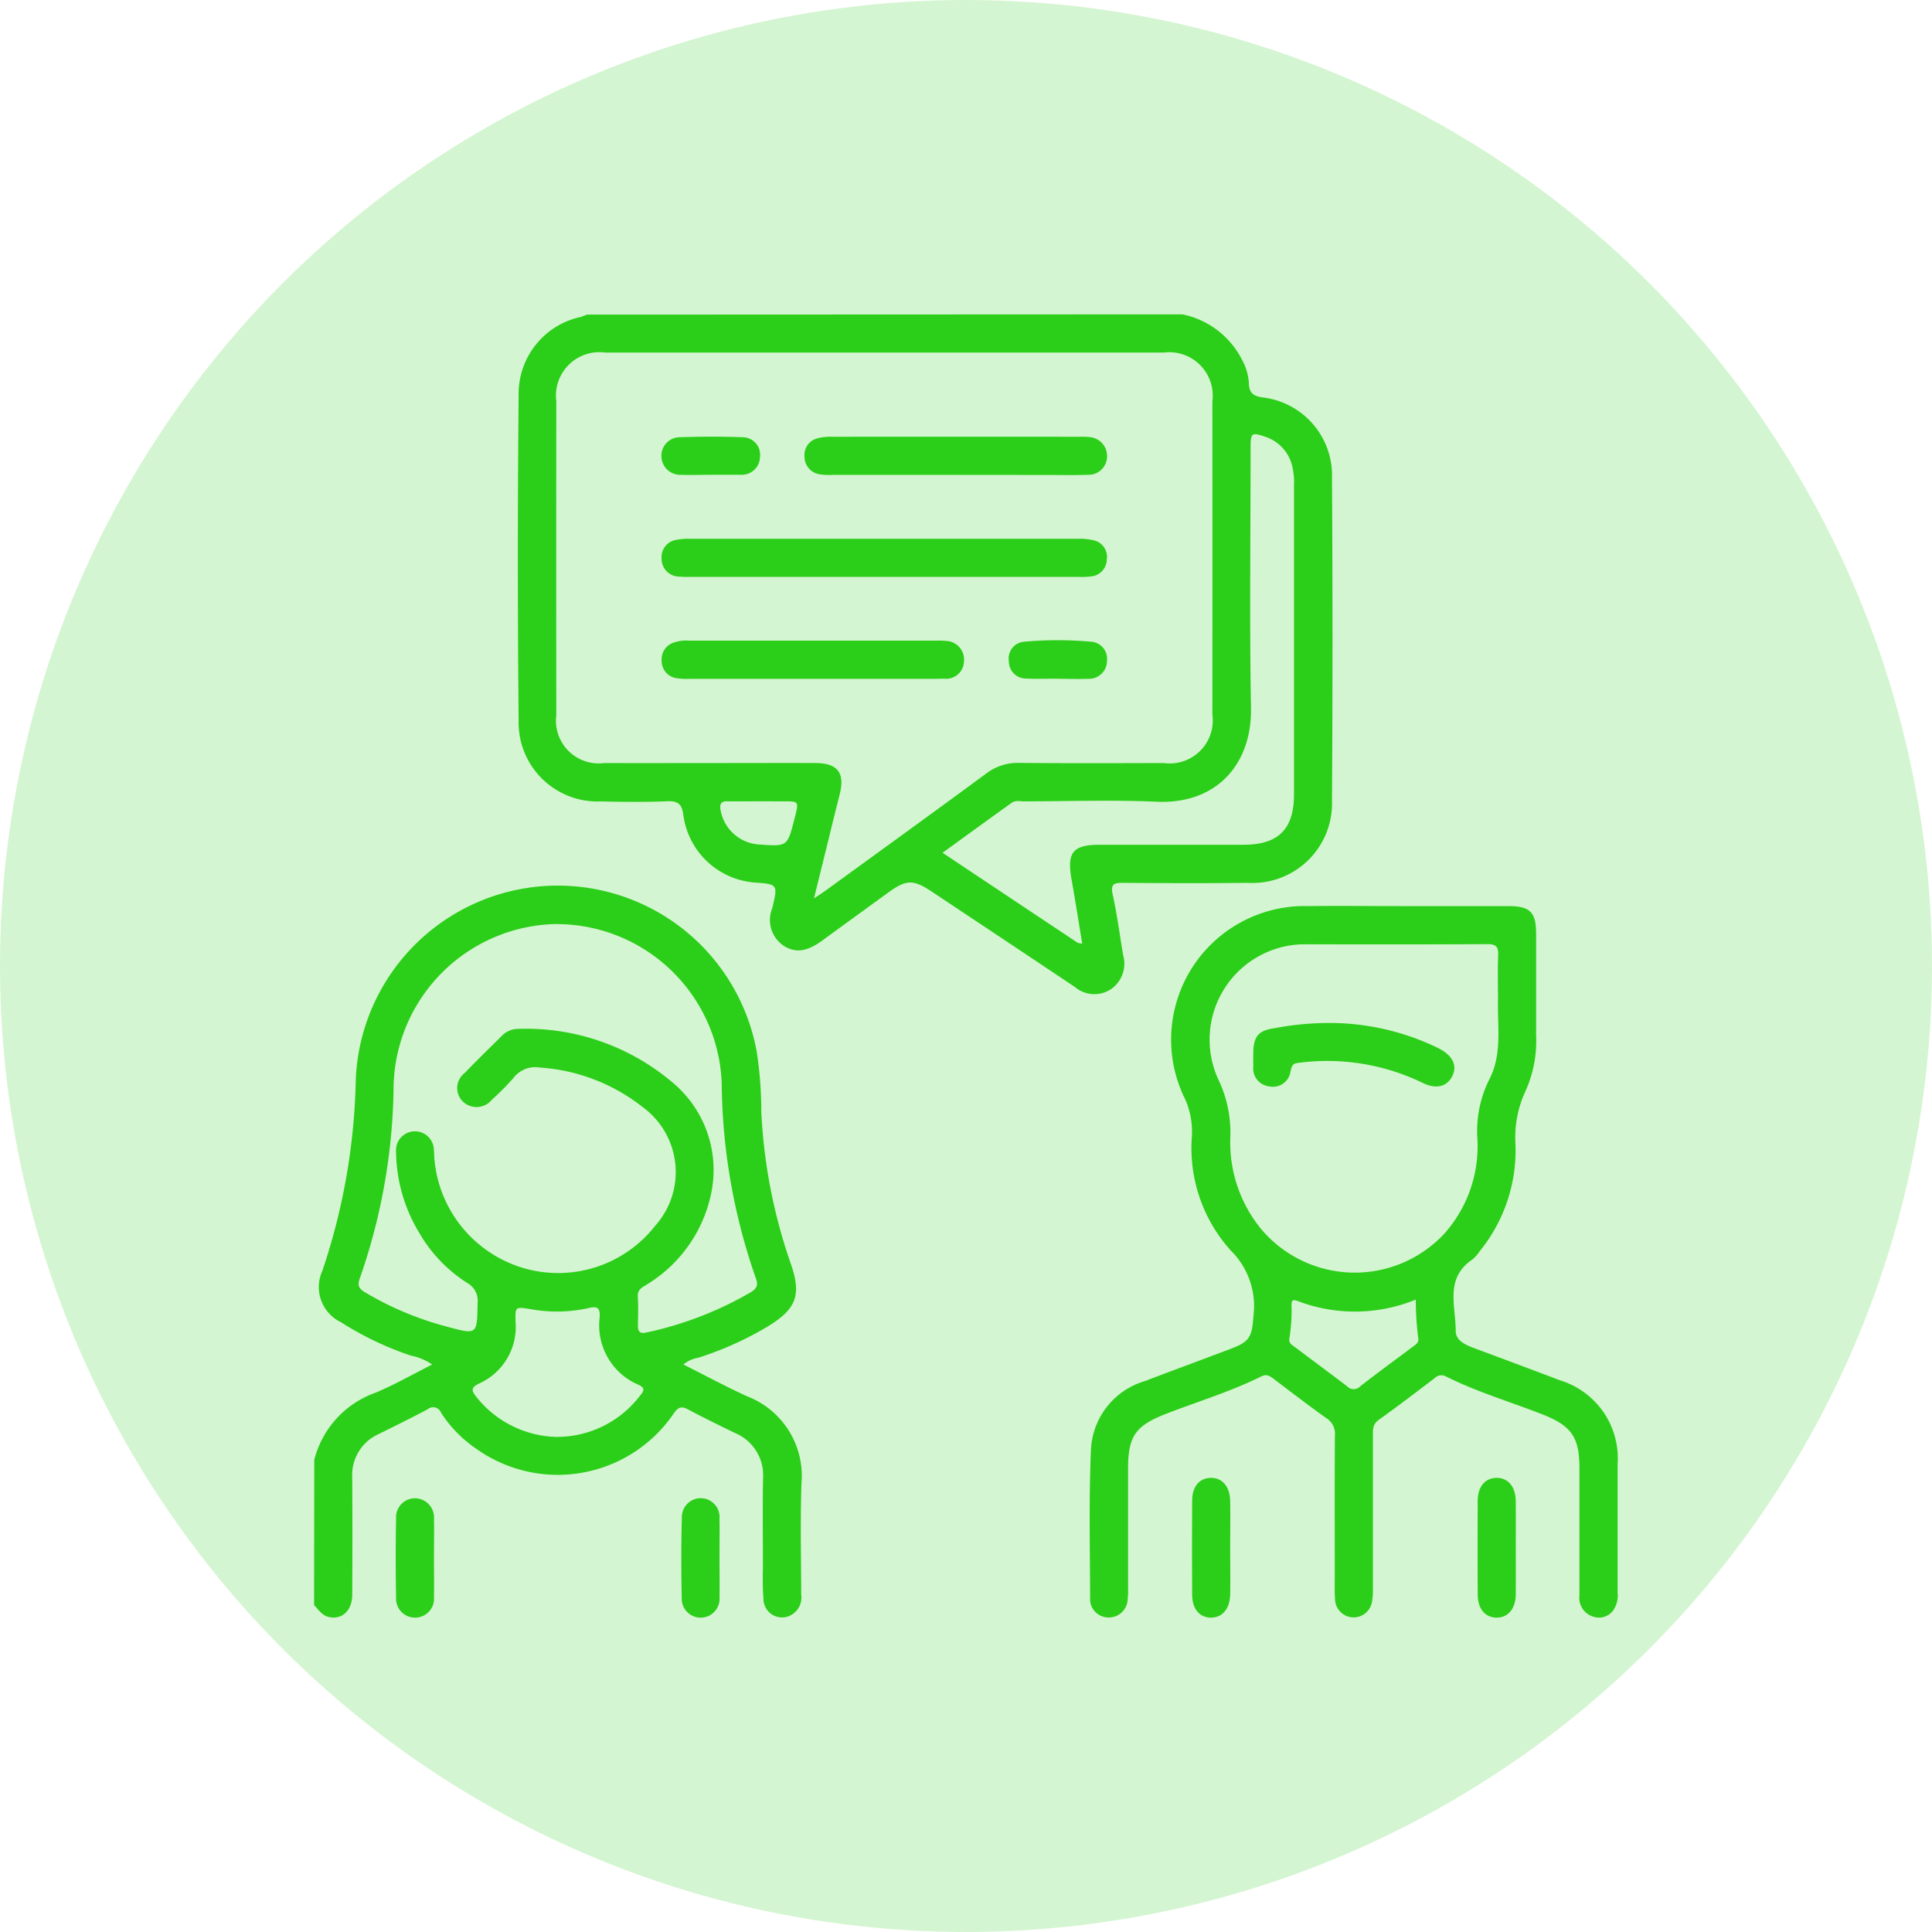
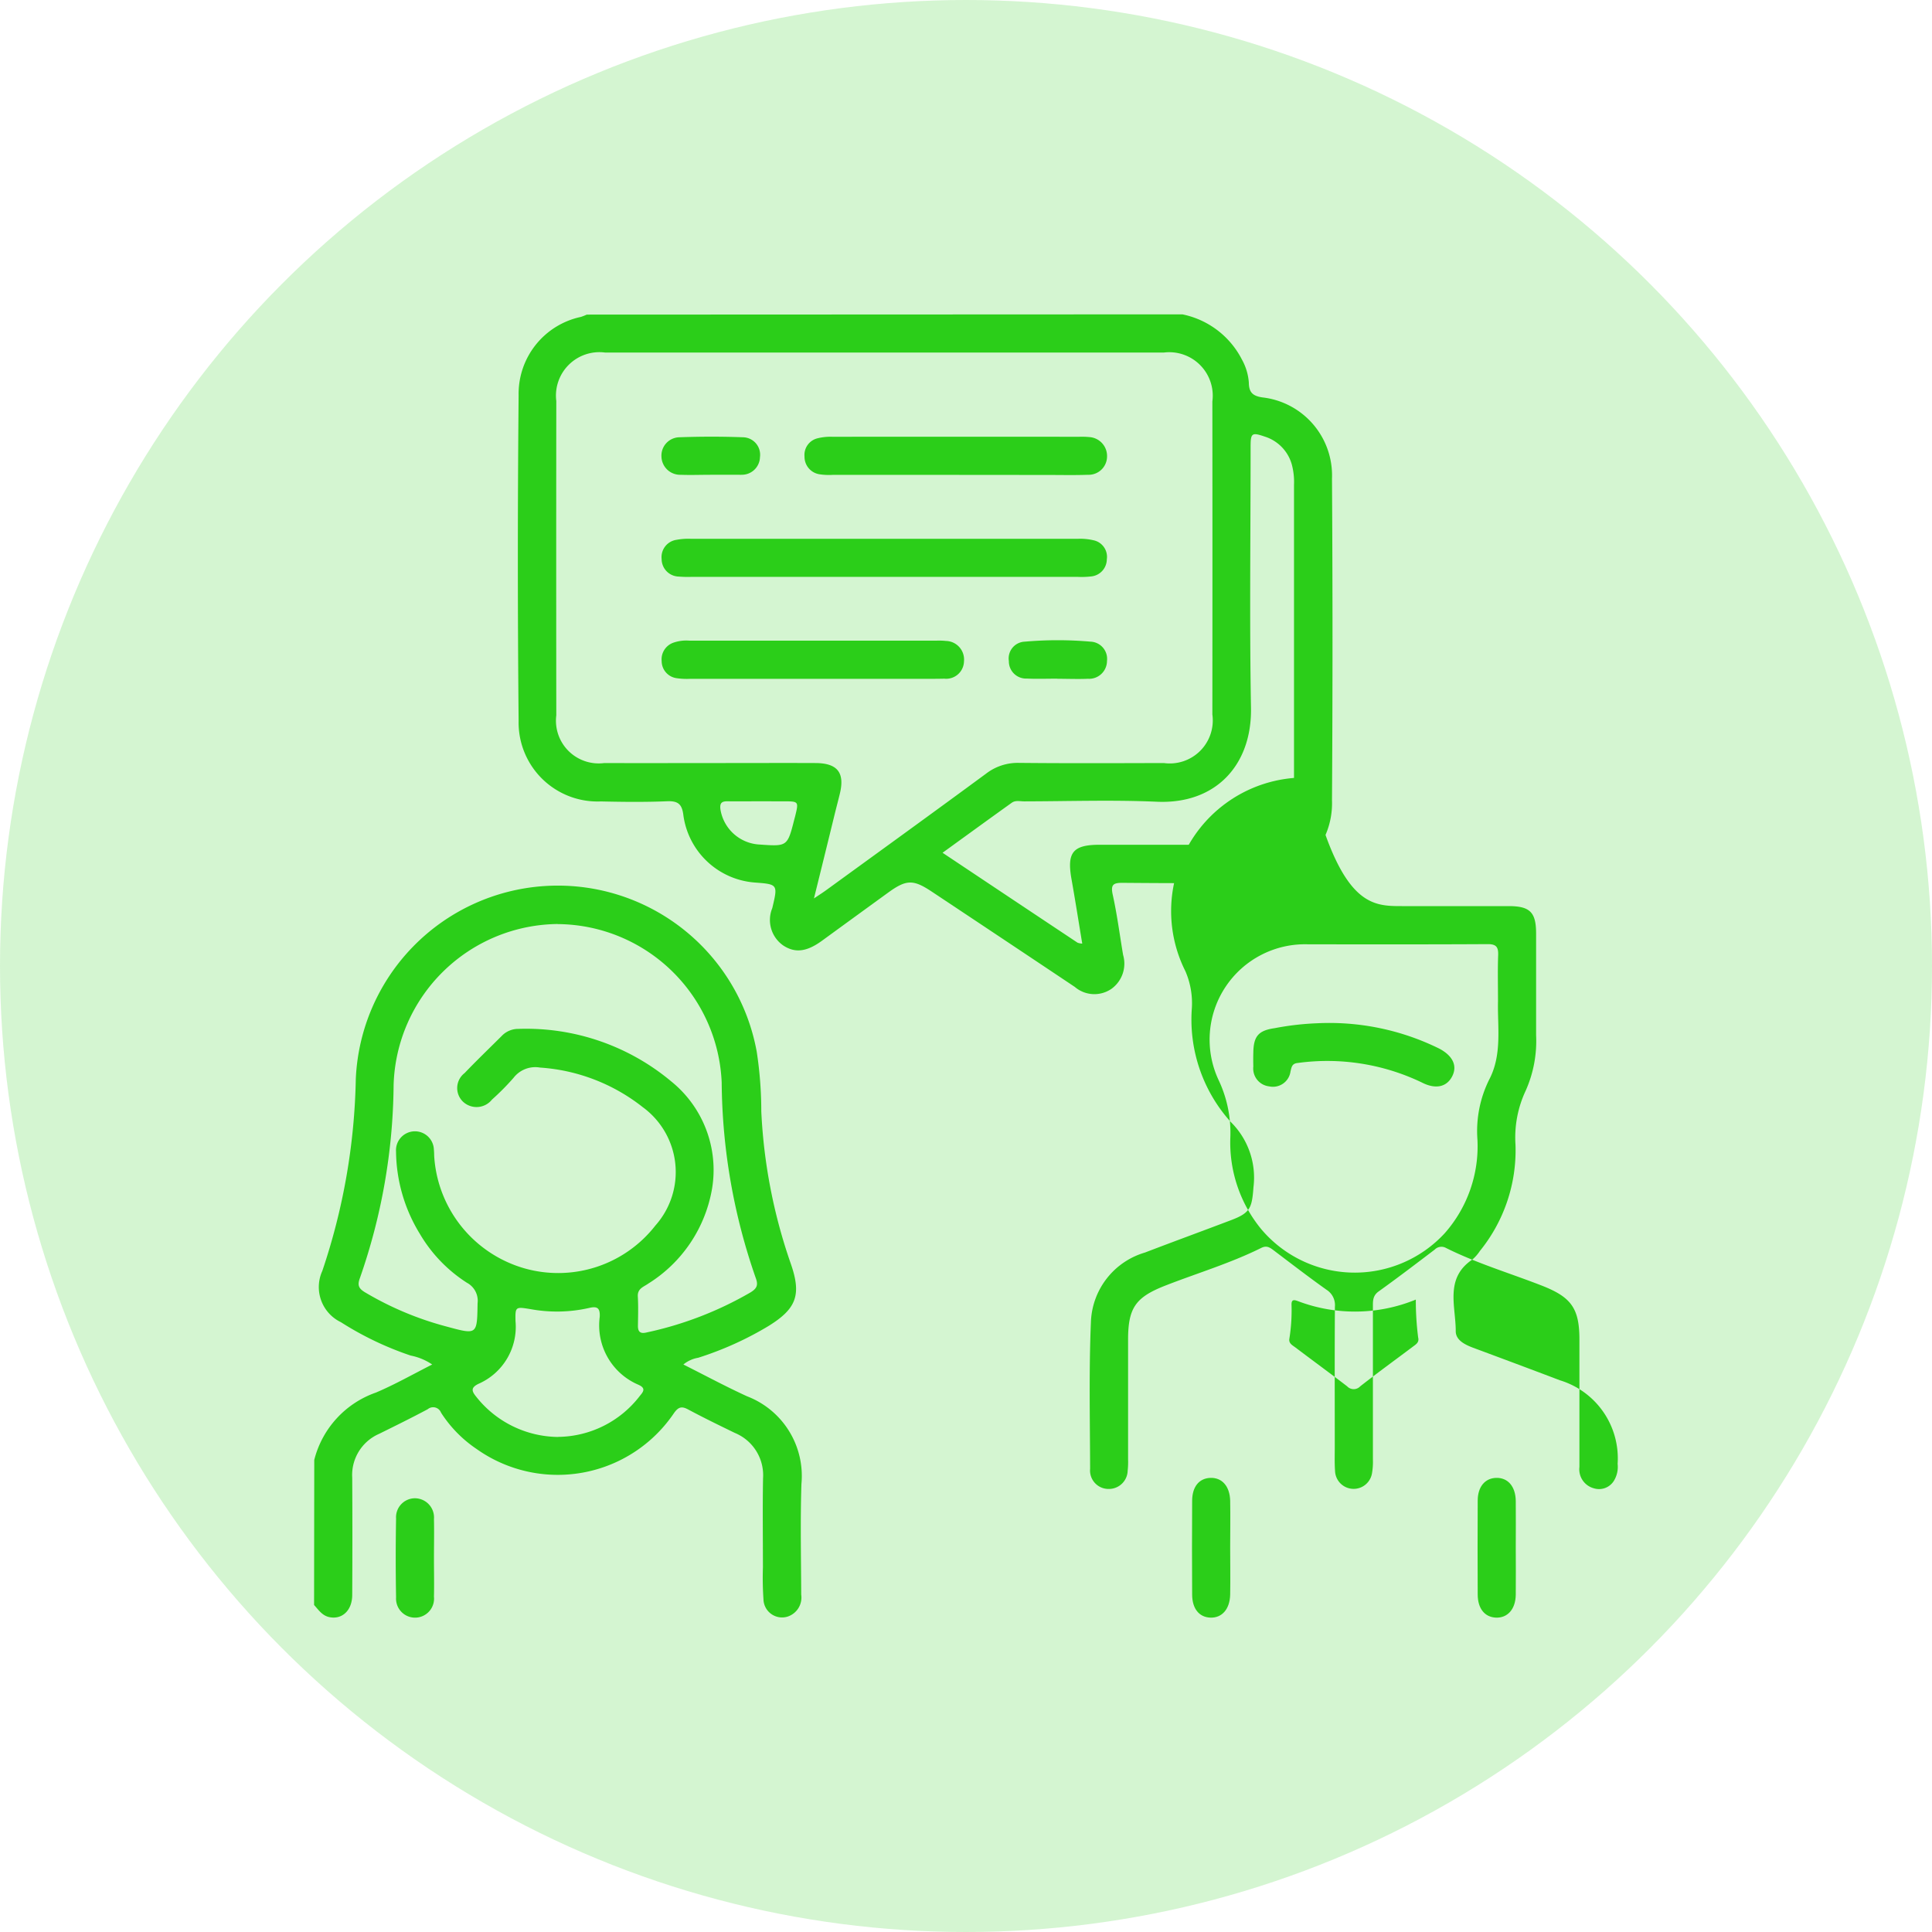
<svg xmlns="http://www.w3.org/2000/svg" width="99.484" height="99.484" viewBox="0 0 99.484 99.484">
  <defs>
    <style>.a,.b{fill:#2bce19;}.a{opacity:0.2;}</style>
  </defs>
  <g transform="translate(-322.596 -2748.125)">
    <circle class="a" cx="49.742" cy="49.742" r="49.742" transform="translate(322.596 2748.125)" />
    <path class="b" d="M383.481,2764.312a4.438,4.438,0,0,1,3.067,2.331,2.864,2.864,0,0,1,.354,1.181c.006.5.19.692.71.766a4.043,4.043,0,0,1,3.572,4.175q.053,8.289,0,16.578a4.1,4.1,0,0,1-4.345,4.242c-2.14.026-4.281.018-6.421,0-.493-.005-.641.083-.523.618.226,1.021.358,2.063.533,3.095a1.6,1.6,0,0,1-.6,1.745,1.551,1.551,0,0,1-1.889-.1q-3.674-2.455-7.355-4.9c-.971-.647-1.32-.636-2.282.065q-1.7,1.234-3.39,2.466c-.788.57-1.383.635-1.991.232a1.6,1.6,0,0,1-.558-1.92c.292-1.228.292-1.228-.923-1.319a4.02,4.02,0,0,1-3.653-3.447c-.067-.577-.262-.761-.844-.736-1.134.048-2.272.034-3.407.009a4.066,4.066,0,0,1-4.235-4.145q-.078-8.387,0-16.774a4.047,4.047,0,0,1,3.21-4.031,3.062,3.062,0,0,0,.3-.118Zm-18.972,30.075c.3-.2.479-.315.65-.44,2.737-1.989,5.48-3.972,8.205-5.979a2.667,2.667,0,0,1,1.69-.56c2.49.025,4.98.015,7.47.008a2.215,2.215,0,0,0,2.5-2.5q.008-8.06,0-16.119a2.239,2.239,0,0,0-2.5-2.518q-14.383,0-28.767,0a2.236,2.236,0,0,0-2.516,2.494q-.008,8.093,0,16.185a2.2,2.2,0,0,0,2.474,2.458c2.009.008,4.019,0,6.028,0,1.616,0,3.233-.007,4.849,0,1.132.007,1.512.5,1.25,1.578-.087.36-.182.718-.271,1.078C365.231,2791.468,364.887,2792.86,364.509,2794.387Zm13.815,2.327c-.187-1.125-.358-2.22-.552-3.31-.247-1.385.065-1.779,1.45-1.78,2.469,0,4.937,0,7.406,0,1.8,0,2.6-.807,2.6-2.6q0-7.964,0-15.927a3.493,3.493,0,0,0-.109-1.038,2.1,2.1,0,0,0-1.392-1.451c-.674-.231-.734-.186-.734.529,0,4.479-.06,8.959.02,13.436.052,2.929-1.8,4.977-4.862,4.835-2.267-.1-4.543-.022-6.815-.018-.215,0-.451-.066-.64.07-1.176.842-2.346,1.693-3.565,2.576,2.374,1.583,4.661,3.109,6.951,4.631A.818.818,0,0,0,378.324,2796.714Zm-16.618-7.328c-.545,0-1.09.008-1.635,0-.308-.007-.423.084-.377.422a2.152,2.152,0,0,0,2.028,1.805c1.421.1,1.421.1,1.781-1.318.011-.042.023-.084.034-.126.191-.779.191-.78-.587-.781Z" />
    <path class="b" d="M338.778,2823.3a4.963,4.963,0,0,1,3.173-3.467c.981-.415,1.912-.947,2.9-1.446a2.991,2.991,0,0,0-1.11-.461,16.385,16.385,0,0,1-3.591-1.718,2.006,2.006,0,0,1-.957-2.64,32.709,32.709,0,0,0,1.724-9.882,10.411,10.411,0,0,1,20.646-1.4,20.282,20.282,0,0,1,.234,3.066,27.731,27.731,0,0,0,1.508,7.812c.571,1.622.318,2.339-1.13,3.237a16.893,16.893,0,0,1-3.628,1.639,1.621,1.621,0,0,0-.762.347c1.112.558,2.179,1.134,3.279,1.637a4.392,4.392,0,0,1,2.8,4.513c-.061,1.9-.018,3.8-.011,5.7a1.034,1.034,0,0,1-.7,1.131.958.958,0,0,1-1.244-.893,15.912,15.912,0,0,1-.028-1.636c0-1.529-.021-3.058.006-4.587a2.353,2.353,0,0,0-1.453-2.342c-.8-.389-1.609-.782-2.4-1.206-.339-.182-.506-.133-.734.187a7.222,7.222,0,0,1-10.175,1.838,6.453,6.453,0,0,1-1.819-1.862.435.435,0,0,0-.686-.177c-.827.441-1.669.856-2.51,1.271a2.311,2.311,0,0,0-1.377,2.259q.017,3.015,0,6.029c0,.8-.517,1.275-1.164,1.149-.38-.073-.567-.374-.8-.627Zm12.539-27.595a8.538,8.538,0,0,0-8.453,8.3,30.831,30.831,0,0,1-1.74,9.944c-.135.367-.048.531.271.723a16.39,16.39,0,0,0,4.209,1.764c1.573.427,1.557.419,1.584-1.2a1.051,1.051,0,0,0-.549-1.058,7.491,7.491,0,0,1-2.429-2.527,8.248,8.248,0,0,1-1.221-4.225.976.976,0,1,1,1.949-.1c.015.13.011.262.02.393a6.429,6.429,0,0,0,4.651,5.719,6.348,6.348,0,0,0,6.738-2.211,4.139,4.139,0,0,0-.652-6.09,9.564,9.564,0,0,0-5.291-2.04,1.415,1.415,0,0,0-1.367.532,12.635,12.635,0,0,1-1.107,1.116,1.016,1.016,0,0,1-1.51.092.973.973,0,0,1,.1-1.457c.619-.647,1.265-1.268,1.9-1.9a1.175,1.175,0,0,1,.874-.375,11.641,11.641,0,0,1,7.871,2.709,5.862,5.862,0,0,1,2.1,5.5,7.187,7.187,0,0,1-3.29,4.909c-.236.168-.56.251-.536.66.029.5.014,1,.006,1.506-.005.327.134.424.446.348a18.234,18.234,0,0,0,5.348-2.061c.311-.191.416-.36.277-.731a31.184,31.184,0,0,1-1.758-10.076A8.514,8.514,0,0,0,351.317,2795.709Zm.012,26.409a5.366,5.366,0,0,0,4.2-2.092c.161-.2.368-.4-.051-.589a3.322,3.322,0,0,1-2-3.5c.024-.46-.129-.561-.56-.455a7.5,7.5,0,0,1-2.993.06c-.786-.127-.8-.138-.784.614a3.2,3.2,0,0,1-1.9,3.227c-.416.2-.359.38-.117.675A5.436,5.436,0,0,0,351.329,2822.118Z" />
-     <path class="b" d="M394.779,2794.783c1.835,0,3.669,0,5.5,0,1.1,0,1.413.317,1.415,1.4,0,1.747,0,3.5,0,5.242a6.274,6.274,0,0,1-.54,2.871,5.67,5.67,0,0,0-.521,2.779,8.225,8.225,0,0,1-1.835,5.468,2.017,2.017,0,0,1-.389.441c-1.432.963-.849,2.407-.853,3.688,0,.461.471.694.9.854,1.491.555,2.983,1.11,4.47,1.676a4.2,4.2,0,0,1,2.966,4.3c0,2.206,0,4.412,0,6.618a1.379,1.379,0,0,1-.195.879.9.9,0,0,1-1.034.379,1.011,1.011,0,0,1-.738-1.1q0-3.276,0-6.552c0-1.618-.421-2.192-1.944-2.786-1.644-.641-3.342-1.144-4.926-1.936a.486.486,0,0,0-.584.086c-.956.726-1.911,1.455-2.887,2.154-.309.222-.293.5-.293.8q0,3.931,0,7.863a3.406,3.406,0,0,1-.05.715.958.958,0,0,1-1.9-.137c-.029-.413-.014-.83-.014-1.244,0-2.4-.009-4.806.007-7.208a.931.931,0,0,0-.424-.871c-.925-.657-1.825-1.351-2.73-2.036-.2-.15-.359-.263-.639-.124-1.585.788-3.282,1.294-4.927,1.935-1.536.6-1.929,1.138-1.93,2.787q0,3.079,0,6.159a4.113,4.113,0,0,1-.021.588.967.967,0,0,1-.988.942.95.95,0,0,1-.946-1.037c-.007-2.533-.065-5.07.043-7.6a3.873,3.873,0,0,1,2.783-3.537c1.466-.562,2.939-1.1,4.408-1.658,1-.376,1.1-.62,1.177-1.7a4.018,4.018,0,0,0-1.172-3.368,7.873,7.873,0,0,1-2-5.859,4.152,4.152,0,0,0-.332-1.9,6.88,6.88,0,0,1,6.353-9.972C391.59,2794.764,393.185,2794.783,394.779,2794.783Zm4.953,4.913c0-.854-.02-1.619.008-2.382.015-.408-.085-.575-.533-.573-3.078.018-6.156.011-9.233.01a4.911,4.911,0,0,0-4.61,7.029,6.328,6.328,0,0,1,.586,2.9,7.021,7.021,0,0,0,1.585,4.73,6.3,6.3,0,0,0,9.453.218,6.767,6.767,0,0,0,1.686-4.81,5.967,5.967,0,0,1,.6-3.093C399.956,2802.439,399.7,2800.994,399.732,2799.7Zm-4.233,15.349a8.271,8.271,0,0,1-6.058.083c-.194-.074-.345-.109-.341.173a9.234,9.234,0,0,1-.111,1.757c-.043.245.163.34.313.453.886.67,1.783,1.326,2.663,2a.461.461,0,0,0,.672,0c.894-.7,1.809-1.364,2.714-2.044.156-.117.334-.218.27-.468A15.157,15.157,0,0,1,395.5,2815.045Z" />
+     <path class="b" d="M394.779,2794.783c1.835,0,3.669,0,5.5,0,1.1,0,1.413.317,1.415,1.4,0,1.747,0,3.5,0,5.242a6.274,6.274,0,0,1-.54,2.871,5.67,5.67,0,0,0-.521,2.779,8.225,8.225,0,0,1-1.835,5.468,2.017,2.017,0,0,1-.389.441c-1.432.963-.849,2.407-.853,3.688,0,.461.471.694.9.854,1.491.555,2.983,1.11,4.47,1.676a4.2,4.2,0,0,1,2.966,4.3a1.379,1.379,0,0,1-.195.879.9.9,0,0,1-1.034.379,1.011,1.011,0,0,1-.738-1.1q0-3.276,0-6.552c0-1.618-.421-2.192-1.944-2.786-1.644-.641-3.342-1.144-4.926-1.936a.486.486,0,0,0-.584.086c-.956.726-1.911,1.455-2.887,2.154-.309.222-.293.5-.293.8q0,3.931,0,7.863a3.406,3.406,0,0,1-.05.715.958.958,0,0,1-1.9-.137c-.029-.413-.014-.83-.014-1.244,0-2.4-.009-4.806.007-7.208a.931.931,0,0,0-.424-.871c-.925-.657-1.825-1.351-2.73-2.036-.2-.15-.359-.263-.639-.124-1.585.788-3.282,1.294-4.927,1.935-1.536.6-1.929,1.138-1.93,2.787q0,3.079,0,6.159a4.113,4.113,0,0,1-.021.588.967.967,0,0,1-.988.942.95.95,0,0,1-.946-1.037c-.007-2.533-.065-5.07.043-7.6a3.873,3.873,0,0,1,2.783-3.537c1.466-.562,2.939-1.1,4.408-1.658,1-.376,1.1-.62,1.177-1.7a4.018,4.018,0,0,0-1.172-3.368,7.873,7.873,0,0,1-2-5.859,4.152,4.152,0,0,0-.332-1.9,6.88,6.88,0,0,1,6.353-9.972C391.59,2794.764,393.185,2794.783,394.779,2794.783Zm4.953,4.913c0-.854-.02-1.619.008-2.382.015-.408-.085-.575-.533-.573-3.078.018-6.156.011-9.233.01a4.911,4.911,0,0,0-4.61,7.029,6.328,6.328,0,0,1,.586,2.9,7.021,7.021,0,0,0,1.585,4.73,6.3,6.3,0,0,0,9.453.218,6.767,6.767,0,0,0,1.686-4.81,5.967,5.967,0,0,1,.6-3.093C399.956,2802.439,399.7,2800.994,399.732,2799.7Zm-4.233,15.349a8.271,8.271,0,0,1-6.058.083c-.194-.074-.345-.109-.341.173a9.234,9.234,0,0,1-.111,1.757c-.043.245.163.34.313.453.886.67,1.783,1.326,2.663,2a.461.461,0,0,0,.672,0c.894-.7,1.809-1.364,2.714-2.044.156-.117.334-.218.27-.468A15.157,15.157,0,0,1,395.5,2815.045Z" />
    <path class="b" d="M400.647,2827.827c0,.805.01,1.611,0,2.416-.012.746-.421,1.2-1.022,1.178-.575-.025-.935-.464-.938-1.189q-.012-2.416,0-4.833c0-.715.375-1.158.949-1.174.6-.018,1,.437,1.011,1.185C400.656,2826.216,400.647,2827.021,400.647,2827.827Z" />
    <path class="b" d="M385.941,2827.818c0,.806.015,1.612,0,2.416-.018.755-.424,1.207-1.018,1.187-.574-.02-.936-.453-.94-1.181q-.015-2.415,0-4.832c0-.729.36-1.16.934-1.183.6-.023,1.005.424,1.024,1.178C385.956,2826.207,385.941,2827.013,385.941,2827.818Z" />
    <path class="b" d="M344.942,2828.379c0,.656.015,1.311,0,1.966a.979.979,0,1,1-1.951.035q-.036-2.031,0-4.064a.977.977,0,0,1,.96-1.041.989.989,0,0,1,.991,1.072C344.957,2827.024,344.942,2827.7,344.942,2828.379Z" />
-     <path class="b" d="M359.645,2828.37c0,.656.013,1.311,0,1.966a.976.976,0,1,1-1.944.052c-.031-1.375-.032-2.752.006-4.127a.971.971,0,1,1,1.937.078C359.659,2827.016,359.645,2827.693,359.645,2828.37Z" />
    <path class="b" d="M368.093,2777.83h-9.9a5.736,5.736,0,0,1-.655-.016.905.905,0,0,1-.873-.9.9.9,0,0,1,.764-.992,3.277,3.277,0,0,1,.715-.054q9.994,0,19.989,0a3,3,0,0,1,.776.078.872.872,0,0,1,.68.984.892.892,0,0,1-.819.878,4.168,4.168,0,0,1-.654.023Z" />
    <path class="b" d="M371.812,2772.578q-3.176,0-6.351,0a3.216,3.216,0,0,1-.652-.029.91.91,0,0,1-.786-.914.88.88,0,0,1,.663-.939,2.775,2.775,0,0,1,.774-.08q6.353-.006,12.7,0a3.962,3.962,0,0,1,.523.015.975.975,0,0,1,.918,1.006.947.947,0,0,1-.982.936c-.7.026-1.4.009-2.1.009Z" />
    <path class="b" d="M364.415,2783.08q-3.143,0-6.285,0a3.629,3.629,0,0,1-.717-.037.89.89,0,0,1-.746-.877.908.908,0,0,1,.577-.938,2,2,0,0,1,.836-.115q6.384,0,12.766,0a3.329,3.329,0,0,1,.458.016.956.956,0,0,1,.93,1.051.916.916,0,0,1-1.011.892c-.676.014-1.353.007-2.029.007Z" />
    <path class="b" d="M359.155,2772.573c-.5,0-1.005.02-1.506,0a.963.963,0,0,1-.993-.932.945.945,0,0,1,.922-1c1.09-.039,2.183-.041,3.272,0a.9.9,0,0,1,.879,1.022.933.933,0,0,1-.937.909,1.166,1.166,0,0,1-.131,0h-1.506Z" />
    <path class="b" d="M377.043,2783.071c-.523,0-1.047.02-1.569-.005a.886.886,0,0,1-.929-.9.864.864,0,0,1,.817-1,19.441,19.441,0,0,1,3.395,0,.886.886,0,0,1,.841.99.923.923,0,0,1-.984.921c-.523.023-1.047,0-1.571,0Z" />
    <path class="b" d="M390.433,2800.815a12.787,12.787,0,0,1,6.283,1.31c.7.374.928.888.66,1.418-.286.563-.865.686-1.577.317a11.249,11.249,0,0,0-6.375-1c-.313.028-.321.227-.376.434a.912.912,0,0,1-1.105.77.924.924,0,0,1-.81-1.023c-.006-.24-.007-.481,0-.721.014-.831.26-1.133,1.1-1.252A14.545,14.545,0,0,1,390.433,2800.815Z" />
  </g>
</svg>